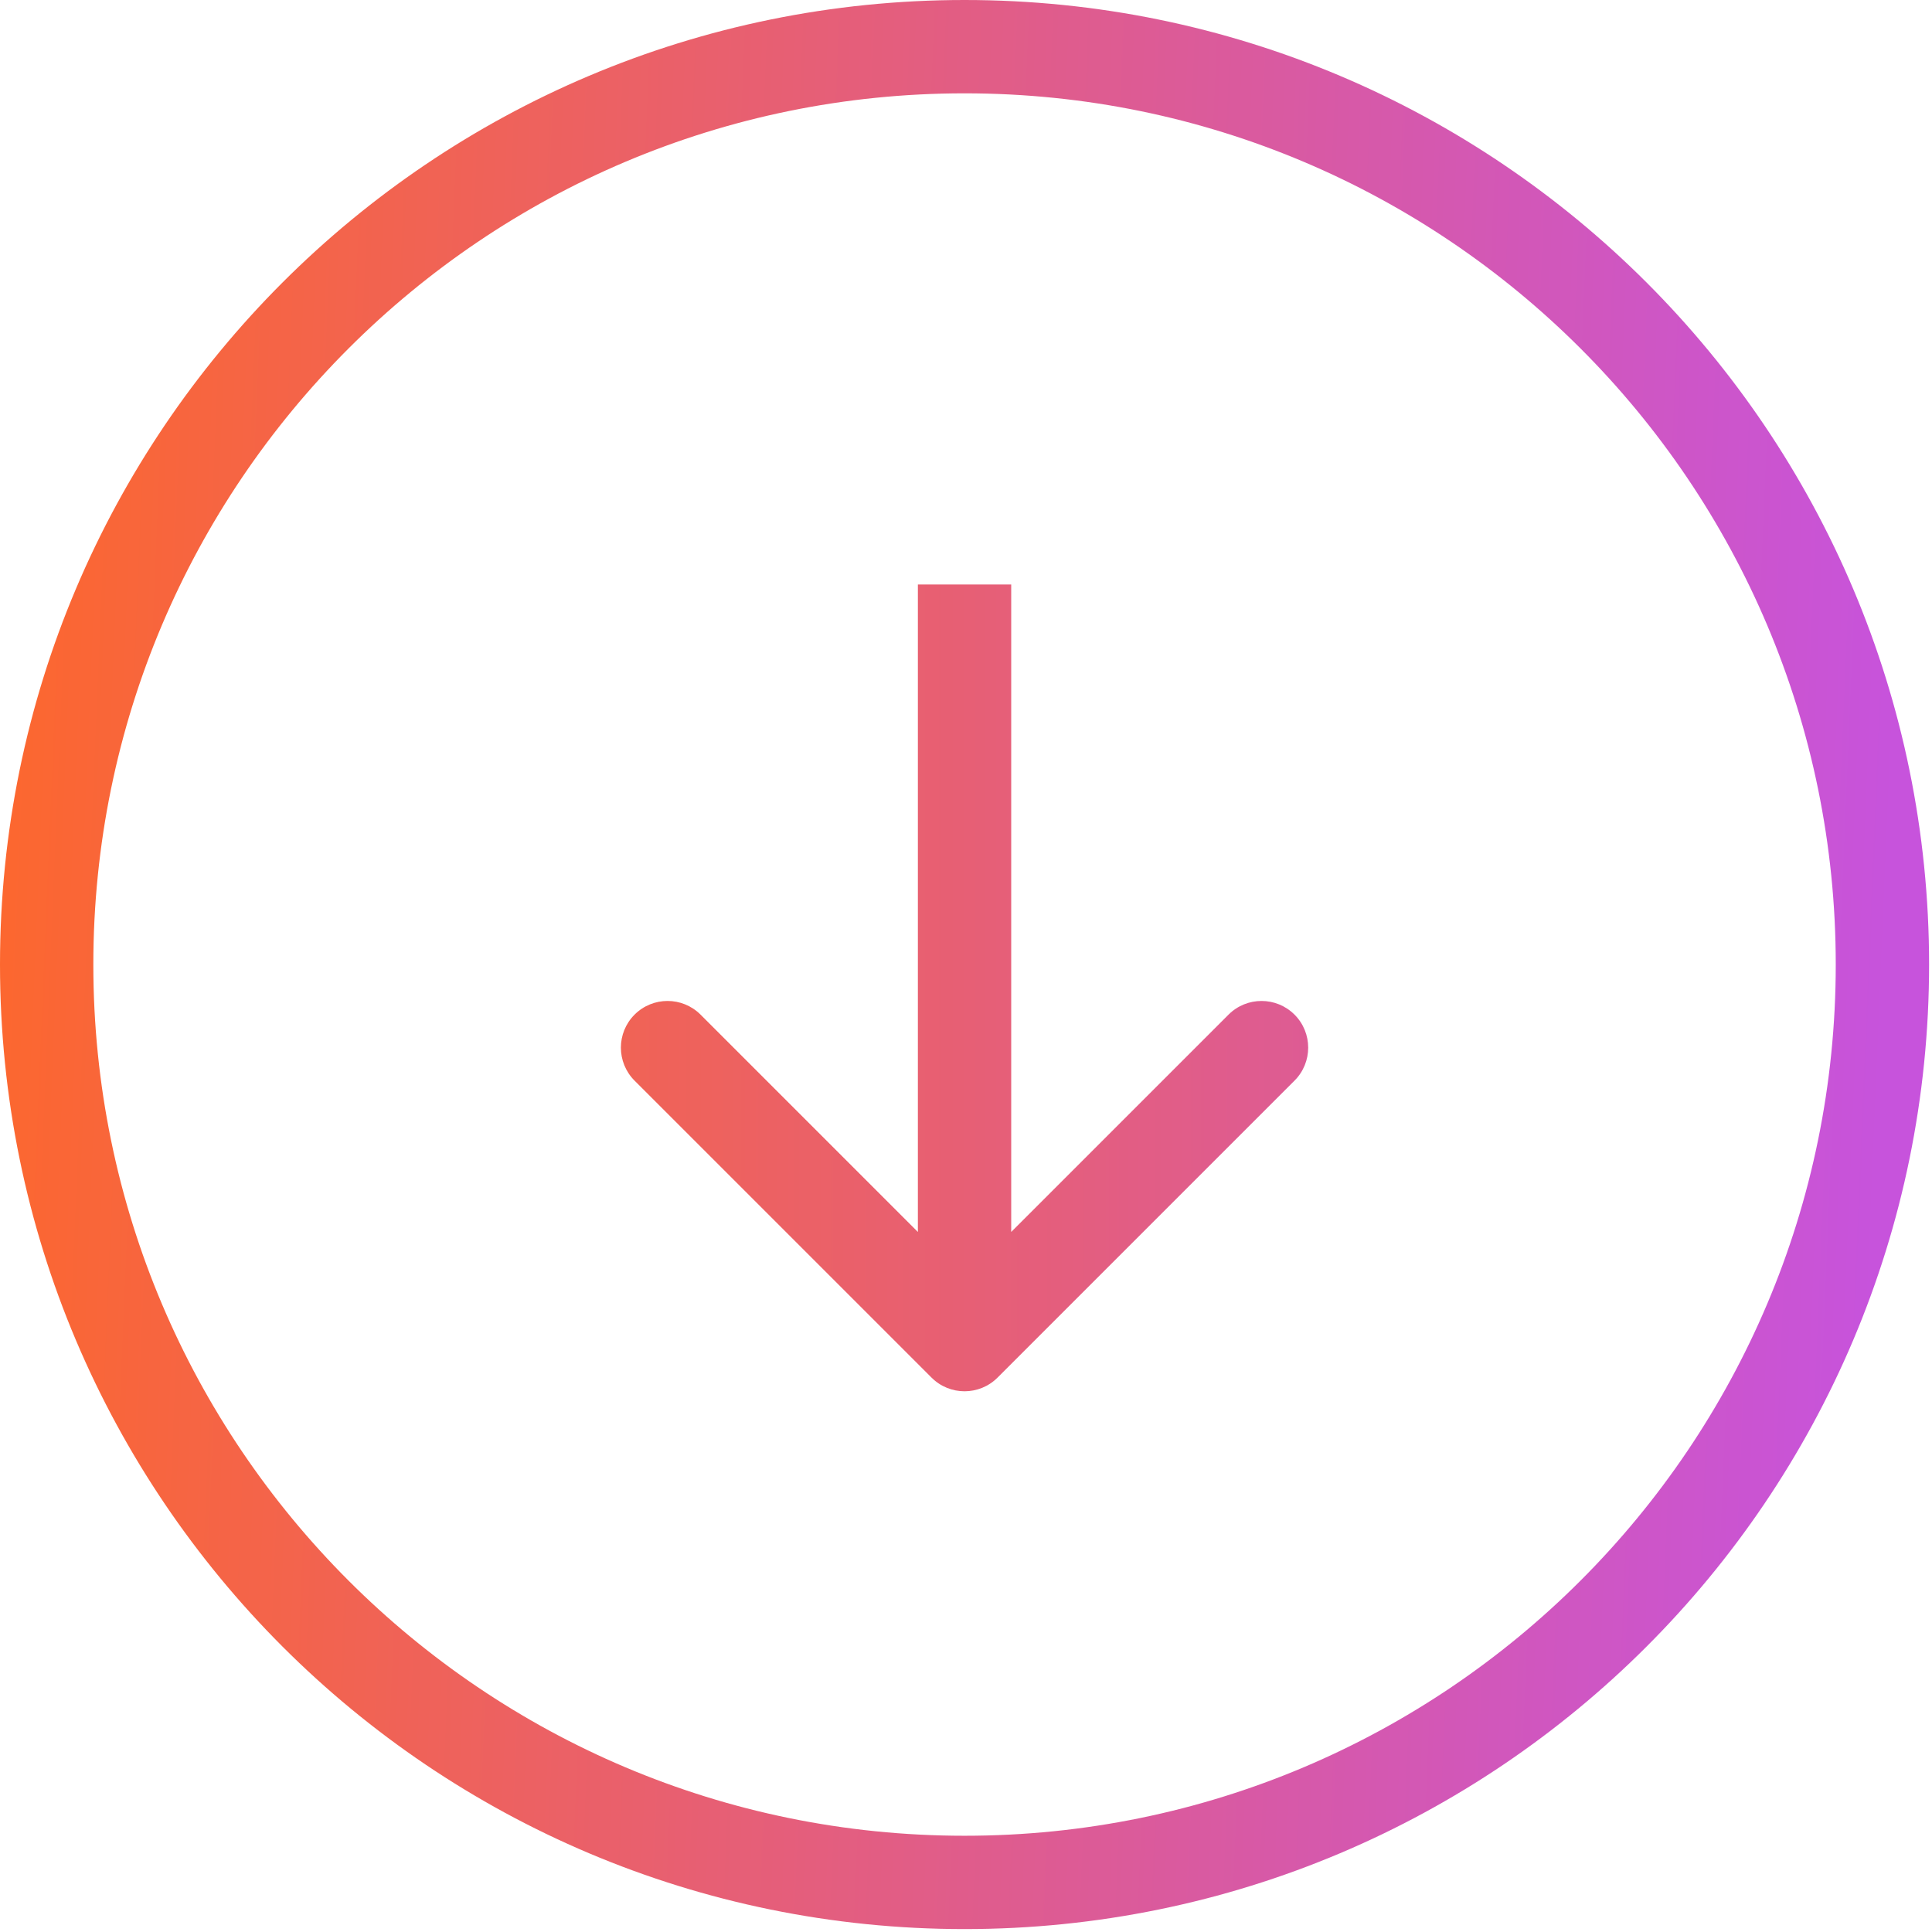
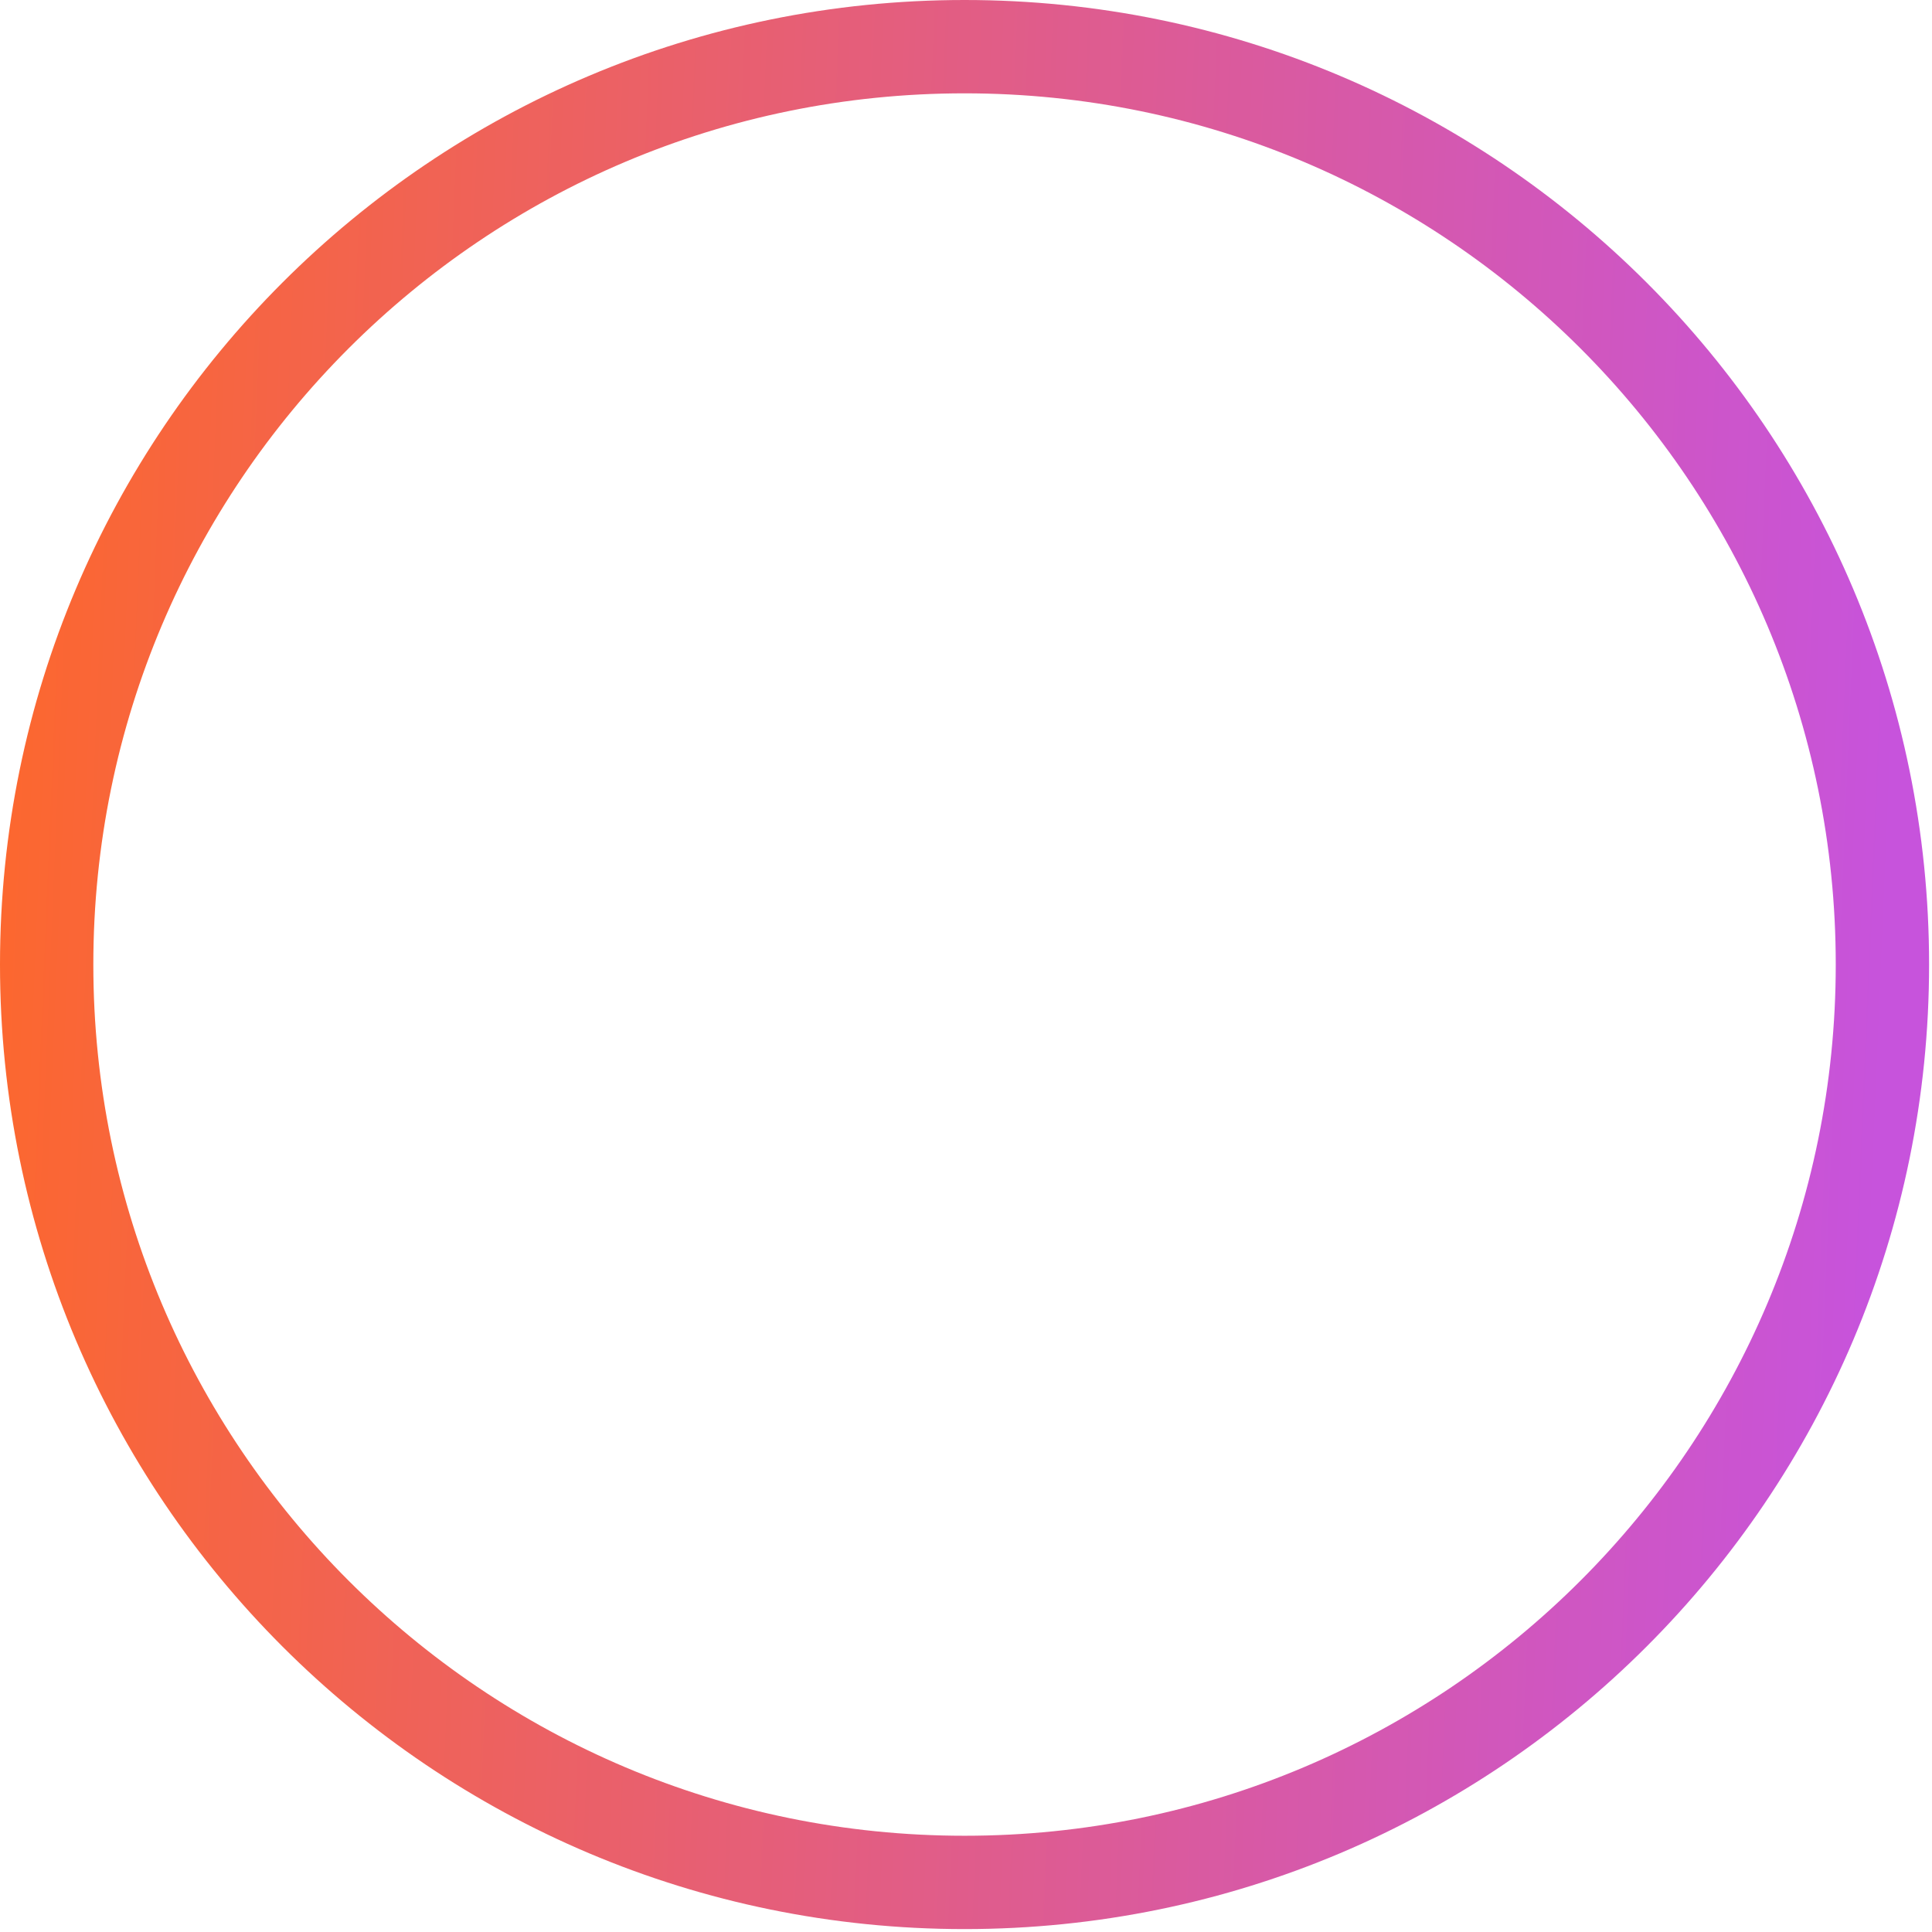
<svg xmlns="http://www.w3.org/2000/svg" width="414" height="414" viewBox="0 0 414 414" fill="none">
  <path d="M206.688 403.376C315.316 403.376 403.376 315.316 403.376 206.688C403.376 98.06 315.316 10 206.688 10C98.06 10 10 98.06 10 206.688C10 315.316 98.06 403.376 206.688 403.376Z" stroke="url(#paint0_linear)" stroke-width="20" />
-   <path d="M199.616 295.202C203.521 299.108 209.853 299.108 213.758 295.203L277.398 231.563C281.303 227.658 281.304 221.326 277.398 217.421C273.493 213.516 267.161 213.516 263.256 217.421L206.687 273.989L150.119 217.421C146.214 213.515 139.882 213.515 135.977 217.42C132.072 221.326 132.072 227.657 135.977 231.563L199.616 295.202ZM196.688 125.245L196.687 288.131H216.687L216.688 125.245H196.688Z" fill="url(#paint1_linear)" />
  <defs>
    <linearGradient id="paint0_linear" x1="8.13621e-06" y1="189.601" x2="404.216" y2="206.688" gradientUnits="userSpaceOnUse">
      <stop stop-color="#FC672F" />
      <stop offset="1" stop-color="#C753DC" />
    </linearGradient>
    <linearGradient id="paint1_linear" x1="50.5" y1="207" x2="444.5" y2="207" gradientUnits="userSpaceOnUse">
      <stop stop-color="#FB6732" />
      <stop offset="1" stop-color="#C853DA" />
    </linearGradient>
  </defs>
</svg>